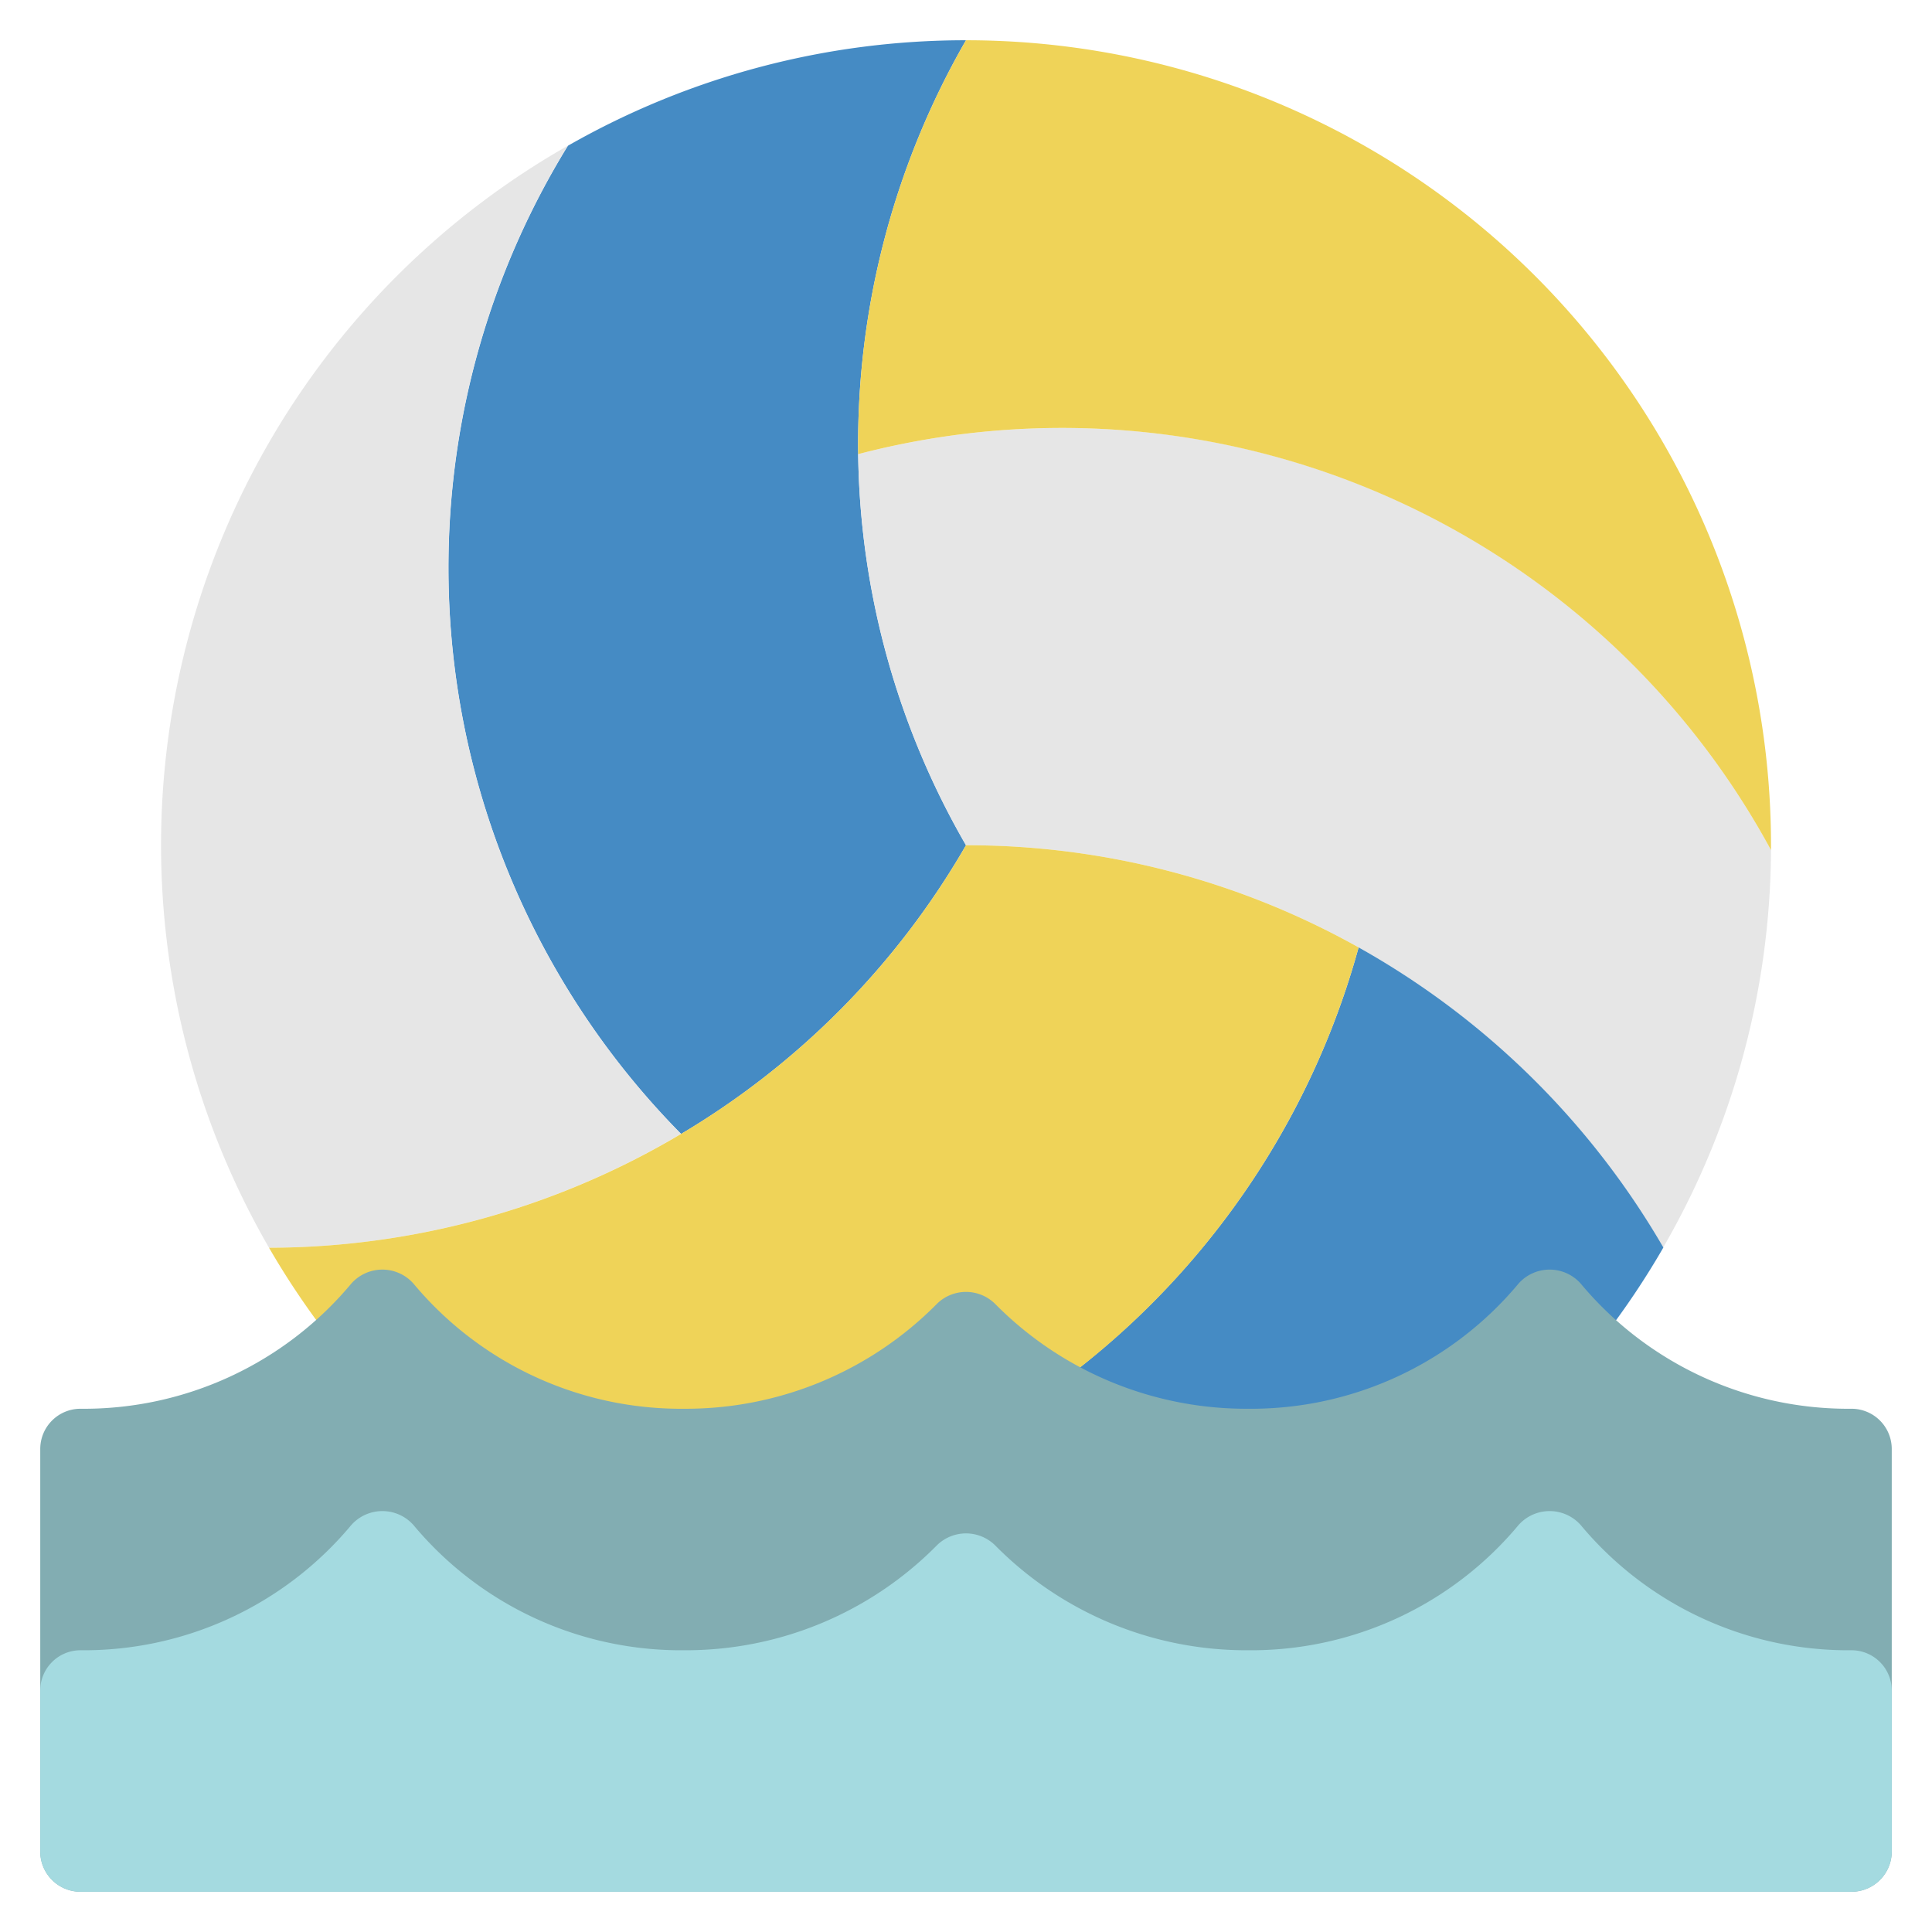
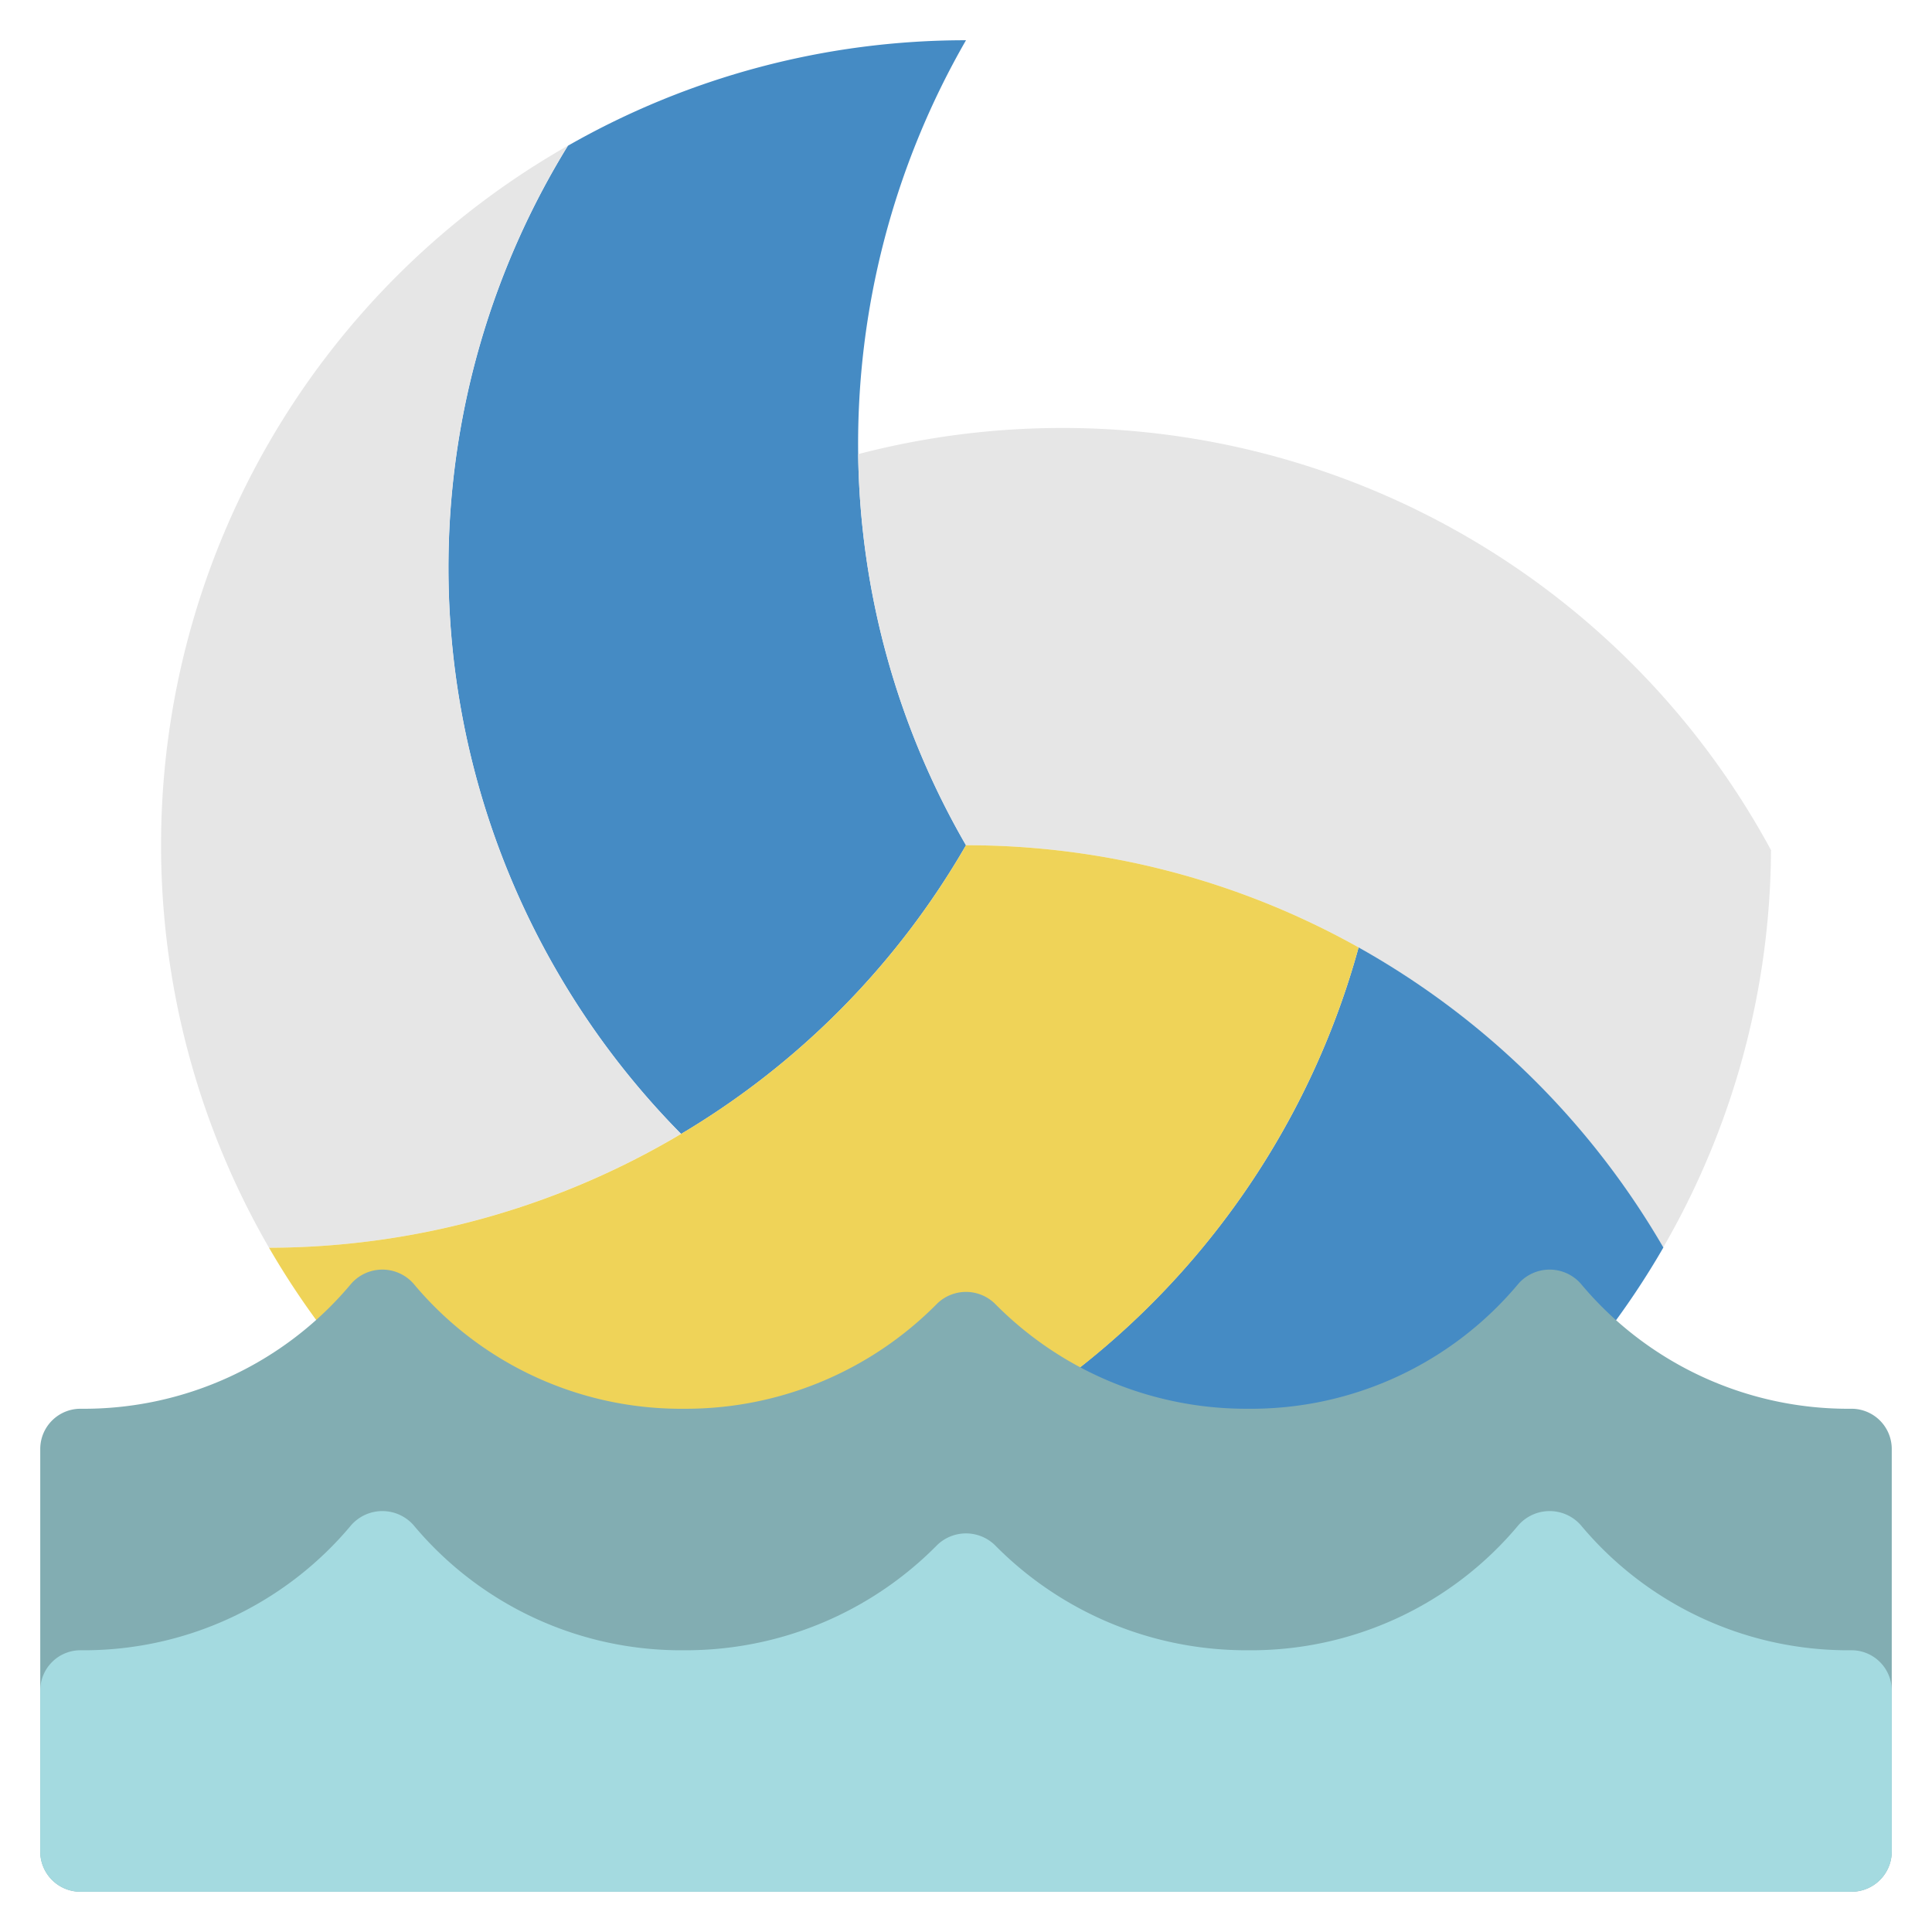
<svg xmlns="http://www.w3.org/2000/svg" viewBox="0 0 48 48" aria-labelledby="iconName" role="presentation">
  <g>
    <path d="M13.822,24.105a20.029,20.029,0,0,0,3.1,4.068A19.906,19.906,0,0,0,24,21a19.912,19.912,0,0,1-2.679-9.717h0A20.1,20.1,0,0,1,24,1a19.91,19.91,0,0,0-9.89,2.621A20,20,0,0,0,13.822,24.105Z" fill="#458bc4" />
    <path d="M26.4,10.633a20.058,20.058,0,0,0-5.079.65A19.912,19.912,0,0,0,24,21a19.909,19.909,0,0,1,9.754,2.538v0a20.1,20.1,0,0,1,7.567,7.456A19.889,19.889,0,0,0,44,21.121,20,20,0,0,0,26.4,10.633Z" fill="#e6e6e6" />
    <path d="M13.822,24.105a20,20,0,0,1,.284-20.484A19.992,19.992,0,0,0,6.684,31a20.09,20.09,0,0,0,10.235-2.83A20.029,20.029,0,0,1,13.822,24.105Z" fill="#e6e6e6" />
-     <path d="M21.321,11.283A20.035,20.035,0,0,1,44,21.121c0-.041,0-.081,0-.121A20,20,0,0,0,24,1h0A20.092,20.092,0,0,0,21.321,11.283Z" fill="#efd358" />
    <path d="M33.754,23.538A20.031,20.031,0,0,1,13.9,38.257a19.992,19.992,0,0,0,27.426-7.263A20.1,20.1,0,0,0,33.754,23.538Z" fill="#458bc4" />
    <path d="M31.778,28.262a20,20,0,0,0,1.976-4.724A19.909,19.909,0,0,0,24,21a19.906,19.906,0,0,1-7.081,7.173l.007.007-.007-.007A20.09,20.09,0,0,1,6.684,31,20.082,20.082,0,0,0,13.9,38.257,19.992,19.992,0,0,0,31.778,28.262Z" fill="#efd358" />
    <path d="M46,47H2a1,1,0,0,1-1-1V36a1,1,0,0,1,1-1,8.65,8.65,0,0,0,6.728-3.11,1.032,1.032,0,0,1,1.544,0A8.65,8.65,0,0,0,17,35a8.768,8.768,0,0,0,6.282-2.611,1.029,1.029,0,0,1,1.436,0A8.768,8.768,0,0,0,31,35a8.65,8.65,0,0,0,6.728-3.11,1.032,1.032,0,0,1,1.544,0A8.65,8.65,0,0,0,46,35a1,1,0,0,1,1,1V46A1,1,0,0,1,46,47Z" fill="#82adb2" />
    <path d="M46,47H2a1,1,0,0,1-1-1V42a1,1,0,0,1,1-1,8.648,8.648,0,0,0,6.728-3.111,1.033,1.033,0,0,1,1.544,0A8.648,8.648,0,0,0,17,41a8.765,8.765,0,0,0,6.282-2.612,1.031,1.031,0,0,1,1.436,0A8.765,8.765,0,0,0,31,41a8.648,8.648,0,0,0,6.728-3.111,1.033,1.033,0,0,1,1.544,0A8.648,8.648,0,0,0,46,41a1,1,0,0,1,1,1v4A1,1,0,0,1,46,47Z" fill="#a4dae0" />
  </g>
</svg>